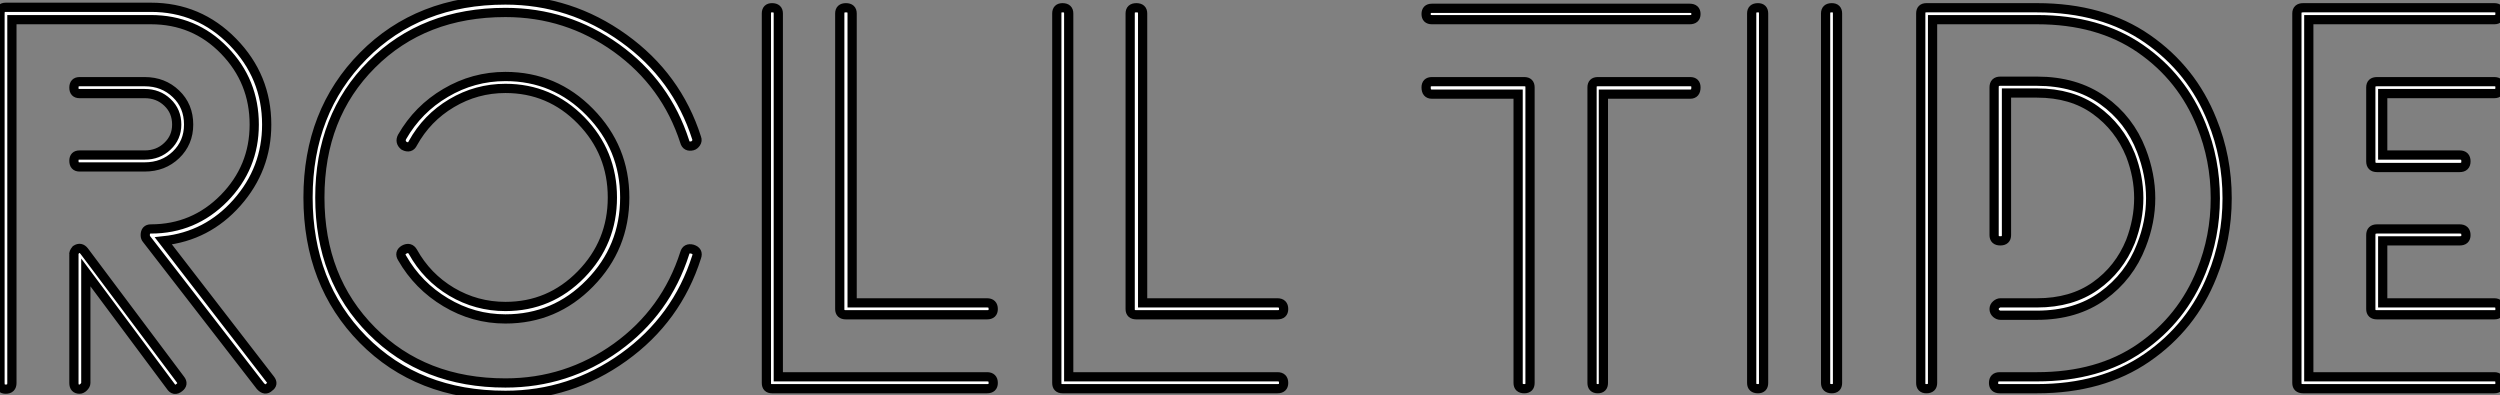
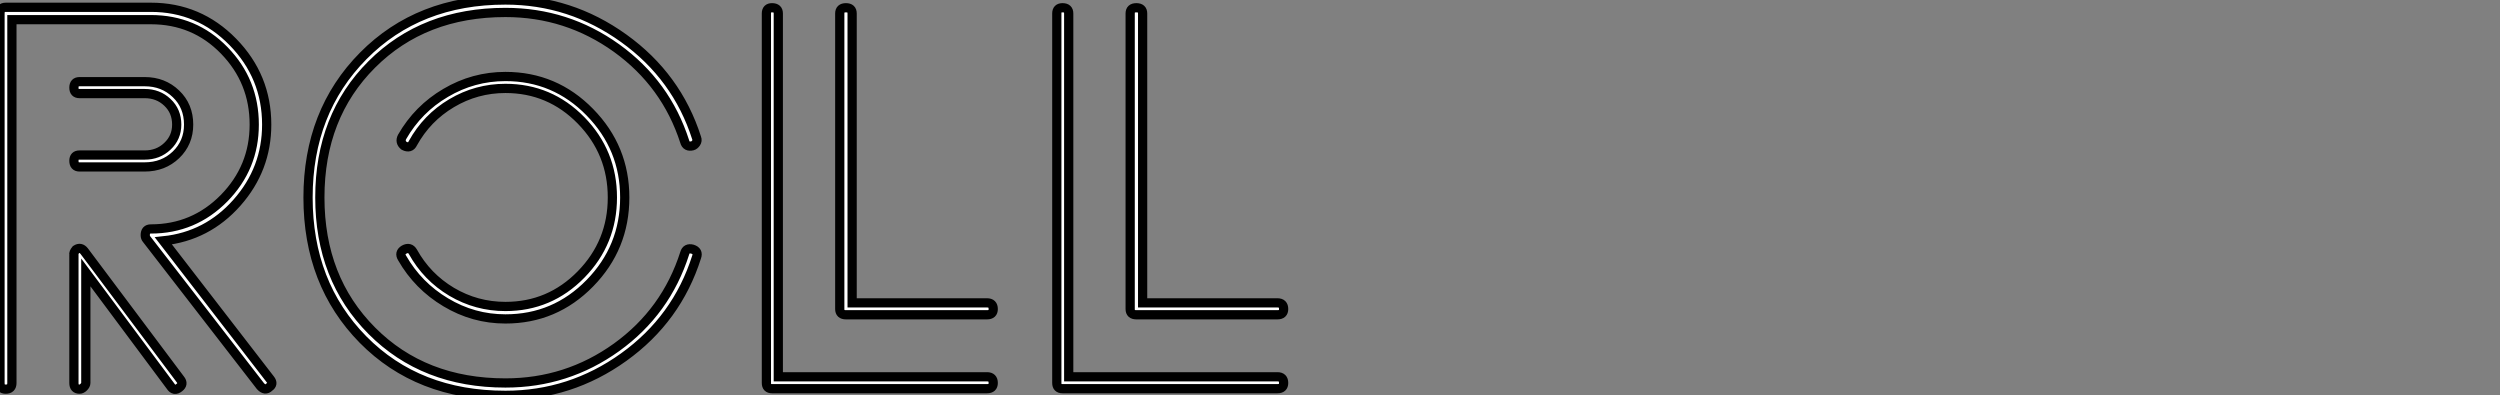
<svg xmlns="http://www.w3.org/2000/svg" viewBox="4.48 -41.5 270.91 42.84">
  <rect x="4.48" y="-41.5" width="270.91" height="42.84" fill="#808080" stroke="none" />
  <path d="M13.61-14.28L13.61-14.28L24.02-0.39Q24.42 0.11 23.91 0.50L23.91 0.50Q23.35 0.95 22.96 0.34L22.96 0.34L13.78-11.98L13.78 0Q13.78 0.22 13.55 0.45Q13.33 0.67 13.10 0.67L13.10 0.67Q12.49 0.67 12.49 0L12.49 0L12.49-13.89Q12.43-14.11 12.71-14.45L12.71-14.45Q13.22-14.78 13.61-14.28ZM13.10-24.70L20.16-24.70Q21.62-24.70 22.62-25.65Q23.63-26.60 23.63-28L23.63-28Q23.63-29.46 22.62-30.41Q21.62-31.36 20.16-31.36L20.16-31.36L13.10-31.36Q12.49-31.36 12.49-32.00Q12.49-32.65 13.10-32.65L13.10-32.65L20.16-32.65Q22.18-32.65 23.55-31.33Q24.92-30.02 24.92-28L24.92-28Q24.92-26.04 23.55-24.72Q22.18-23.41 20.16-23.41L20.16-23.41L13.10-23.41Q12.49-23.41 12.49-24.08L12.49-24.08Q12.49-24.70 13.10-24.70L13.10-24.70ZM22.18-15.40L33.77-0.39Q34.16 0.11 33.66 0.45L33.66 0.45Q33.21 0.90 32.70 0.34L32.70 0.34L20.38-15.57Q20.22-15.74 20.22-16.02L20.22-16.02Q20.22-16.69 20.83-16.69L20.83-16.69Q25.48-16.69 28.76-20.02Q32.03-23.35 32.03-28L32.03-28Q32.03-32.70 28.78-36.04Q25.54-39.37 20.83-39.37L20.83-39.37L5.77-39.37L5.77 0Q5.77 0.67 5.10 0.67L5.10 0.67Q4.48 0.67 4.48 0L4.48 0L4.48-40.04Q4.48-40.71 5.10-40.71L5.10-40.71L20.83-40.71Q26.04-40.71 29.71-36.96Q33.38-33.21 33.38-28L33.38-28Q33.38-23.18 30.16-19.54Q26.94-15.90 22.18-15.40L22.18-15.40ZM79.97-26.54L79.97-26.54Q80.08-26.26 79.91-26.01Q79.74-25.76 79.52-25.70L79.52-25.70Q78.85-25.54 78.68-26.15L78.68-26.15Q76.66-32.42 71.29-36.29Q65.91-40.15 59.25-40.15L59.25-40.15Q50.40-40.15 44.77-34.52Q39.14-28.90 39.14-20.10Q39.14-11.31 44.77-5.66Q50.40 0 59.25 0L59.25 0Q65.91 0 71.29-3.86Q76.66-7.73 78.68-14.06L78.68-14.06Q78.85-14.67 79.52-14.50L79.52-14.50Q80.19-14.28 79.97-13.66L79.97-13.66Q77.84-6.94 72.07-2.80Q66.30 1.34 59.25 1.34L59.25 1.34Q49.78 1.34 43.82-4.70Q37.86-10.75 37.86-20.10L37.86-20.10Q37.86-29.40 43.85-35.45Q49.84-41.50 59.25-41.50L59.25-41.50Q66.30-41.50 72.07-37.35Q77.84-33.21 79.97-26.54ZM48.05-13.55L48.05-13.55Q47.71-14.11 48.27-14.45L48.27-14.45Q48.89-14.78 49.22-14.22L49.22-14.22Q50.74-11.48 53.42-9.88Q56.11-8.29 59.25-8.29L59.25-8.29Q64.06-8.29 67.45-11.76Q70.84-15.23 70.84-20.10Q70.84-24.98 67.45-28.45Q64.06-31.92 59.25-31.92L59.25-31.92Q56.11-31.92 53.42-30.32Q50.74-28.73 49.22-25.98L49.22-25.98Q48.94-25.37 48.27-25.70L48.27-25.70Q47.77-26.10 48.05-26.66L48.05-26.66Q49.78-29.68 52.78-31.44Q55.78-33.21 59.25-33.21L59.25-33.21Q64.62-33.21 68.40-29.34Q72.18-25.48 72.18-20.10L72.18-20.10Q72.18-14.67 68.40-10.81Q64.62-6.94 59.25-6.94L59.25-6.94Q55.78-6.94 52.78-8.74Q49.78-10.53 48.05-13.55ZM88.82-0.67L111.44-0.67Q112.11-0.67 112.11 0L112.11 0Q112.11 0.62 111.44 0.62L111.44 0.62L88.14 0.62Q87.53 0.62 87.53 0L87.53 0L87.53-40.04Q87.53-40.66 88.14-40.66L88.14-40.66Q88.82-40.66 88.82-40.04L88.82-40.04L88.82-0.67ZM95.48-8.01L95.48-40.04Q95.48-40.66 96.15-40.66Q96.82-40.66 96.82-40.04L96.82-40.04L96.82-8.68L111.44-8.68Q112.11-8.68 112.11-8.01L112.11-8.01Q112.11-7.39 111.44-7.39L111.44-7.39L96.15-7.39Q95.48-7.39 95.48-8.01L95.48-8.01ZM120.29-0.67L142.91-0.67Q143.58-0.67 143.58 0L143.58 0Q143.58 0.62 142.91 0.62L142.91 0.62L119.62 0.62Q119.00 0.62 119.00 0L119.00 0L119.00-40.04Q119.00-40.66 119.62-40.66L119.62-40.66Q120.29-40.66 120.29-40.04L120.29-40.04L120.29-0.67ZM126.95-8.01L126.95-40.04Q126.95-40.66 127.62-40.66Q128.30-40.66 128.30-40.04L128.30-40.04L128.30-8.68L142.91-8.68Q143.58-8.68 143.58-8.01L143.58-8.01Q143.58-7.39 142.91-7.39L142.91-7.39L127.62-7.39Q126.95-7.39 126.95-8.01L126.95-8.01Z" fill="white" stroke="black" transform="scale(1,1)" />
-   <path d="M177.62-32.65L187.64-32.65Q188.26-32.65 188.26-32.03L188.26-32.03Q188.26-31.30 187.64-31.30L187.64-31.30L178.23-31.30L178.23 0Q178.23 0.62 177.62 0.62Q177.00 0.62 177.00 0L177.00 0L177.00-32.03Q177.00-32.65 177.62-32.65L177.62-32.65ZM187.58-39.37L159.64-39.37Q159.02-39.37 159.02-39.98Q159.02-40.60 159.64-40.60L159.64-40.60L187.58-40.60Q188.26-40.60 188.26-39.98Q188.26-39.37 187.58-39.37L187.58-39.37ZM168.99-31.30L159.64-31.30Q159.02-31.30 159.02-32.03L159.02-32.03Q159.02-32.65 159.64-32.65L159.64-32.65L169.66-32.65Q170.28-32.65 170.28-32.03L170.28-32.03L170.28 0Q170.28 0.62 169.66 0.62L169.66 0.62Q168.99 0.62 168.99 0L168.99 0L168.99-31.30ZM203.60-40.04L203.60 0Q203.60 0.62 202.98 0.62L202.98 0.62Q202.31 0.62 202.31 0L202.31 0L202.31-40.04Q202.31-40.66 202.98-40.66L202.98-40.66Q203.60-40.66 203.60-40.04L203.60-40.04ZM195.59-40.04L195.59 0Q195.59 0.62 194.98 0.62L194.98 0.62Q194.30 0.62 194.30 0L194.30 0L194.30-40.04Q194.30-40.66 194.98-40.66L194.98-40.66Q195.59-40.66 195.59-40.04L195.59-40.04ZM213.23-40.66L225.22-40.66Q232.33-40.66 237.17-37.30Q242.02-33.94 244.20-28.45L244.20-28.45Q245.82-24.47 245.82-20.02Q245.82-15.57 244.20-11.59L244.20-11.59Q242.02-6.10 237.14-2.74Q232.27 0.62 225.22 0.62L225.22 0.62L221.18 0.62Q220.51 0.62 220.51 0L220.51 0Q220.51-0.67 221.18-0.67L221.18-0.67L225.22-0.67Q231.88-0.67 236.42-3.81Q240.95-6.94 243.02-12.10L243.02-12.10Q244.54-15.85 244.54-20.02Q244.54-24.19 243.02-27.94L243.02-27.94Q240.95-33.10 236.42-36.23Q231.88-39.37 225.22-39.37L225.22-39.37L213.90-39.37L213.90 0Q213.90 0.62 213.23 0.62L213.23 0.62Q212.62 0.62 212.62 0L212.62 0L212.62-40.04Q212.62-40.66 213.23-40.66L213.23-40.66ZM221.91-31.42L221.91-16.02Q221.91-15.40 221.24-15.40Q220.57-15.40 220.57-16.02L220.57-16.02L220.57-32.03Q220.57-32.70 221.24-32.70L221.24-32.70L225.22-32.70Q229.42-32.70 232.33-30.63Q235.24-28.56 236.53-25.20L236.53-25.20Q238.54-19.99 236.53-14.90L236.53-14.90Q235.24-11.54 232.33-9.44Q229.42-7.34 225.22-7.34L225.22-7.34L221.24-7.34Q221.02-7.34 220.79-7.53Q220.57-7.73 220.57-8.01Q220.57-8.29 220.79-8.48Q221.02-8.68 221.24-8.68L221.24-8.68L225.22-8.68Q228.97-8.68 231.54-10.50Q234.12-12.32 235.35-15.34L235.35-15.34Q237.14-20.05 235.35-24.70L235.35-24.70Q234.12-27.72 231.54-29.57Q228.97-31.42 225.22-31.42L225.22-31.42L221.91-31.42ZM262.06-16.69L271.02-16.69Q271.70-16.69 271.70-16.02L271.70-16.02Q271.70-15.40 271.02-15.40L271.02-15.40L262.68-15.40L262.68-8.68L274.78-8.68Q275.39-8.68 275.39-8.01L275.39-8.01Q275.39-7.39 274.78-7.39L274.78-7.39L262.06-7.39Q261.39-7.39 261.39-8.01L261.39-8.01L261.39-16.02Q261.39-16.69 262.06-16.69L262.06-16.69ZM262.06-32.65L274.78-32.65Q275.39-32.65 275.39-32.03L275.39-32.03Q275.39-31.36 274.78-31.36L274.78-31.36L262.68-31.36L262.68-24.70L271.02-24.70Q271.70-24.70 271.70-24.02Q271.70-23.35 271.02-23.35L271.02-23.35L262.06-23.35Q261.39-23.35 261.39-24.02L261.39-24.02L261.39-32.03Q261.39-32.65 262.06-32.65L262.06-32.65ZM254.67-0.67L274.78-0.67Q275.39-0.67 275.39 0L275.39 0Q275.39 0.62 274.78 0.62L274.78 0.62L254.06 0.62Q253.38 0.62 253.38 0L253.38 0L253.38-40.04Q253.38-40.66 254.06-40.66L254.06-40.66L274.78-40.66Q275.39-40.66 275.39-40.04L275.39-40.04Q275.39-39.37 274.78-39.37L274.78-39.37L254.67-39.37L254.67-0.67Z" fill="white" stroke="black" transform="scale(1,1)" />
</svg>